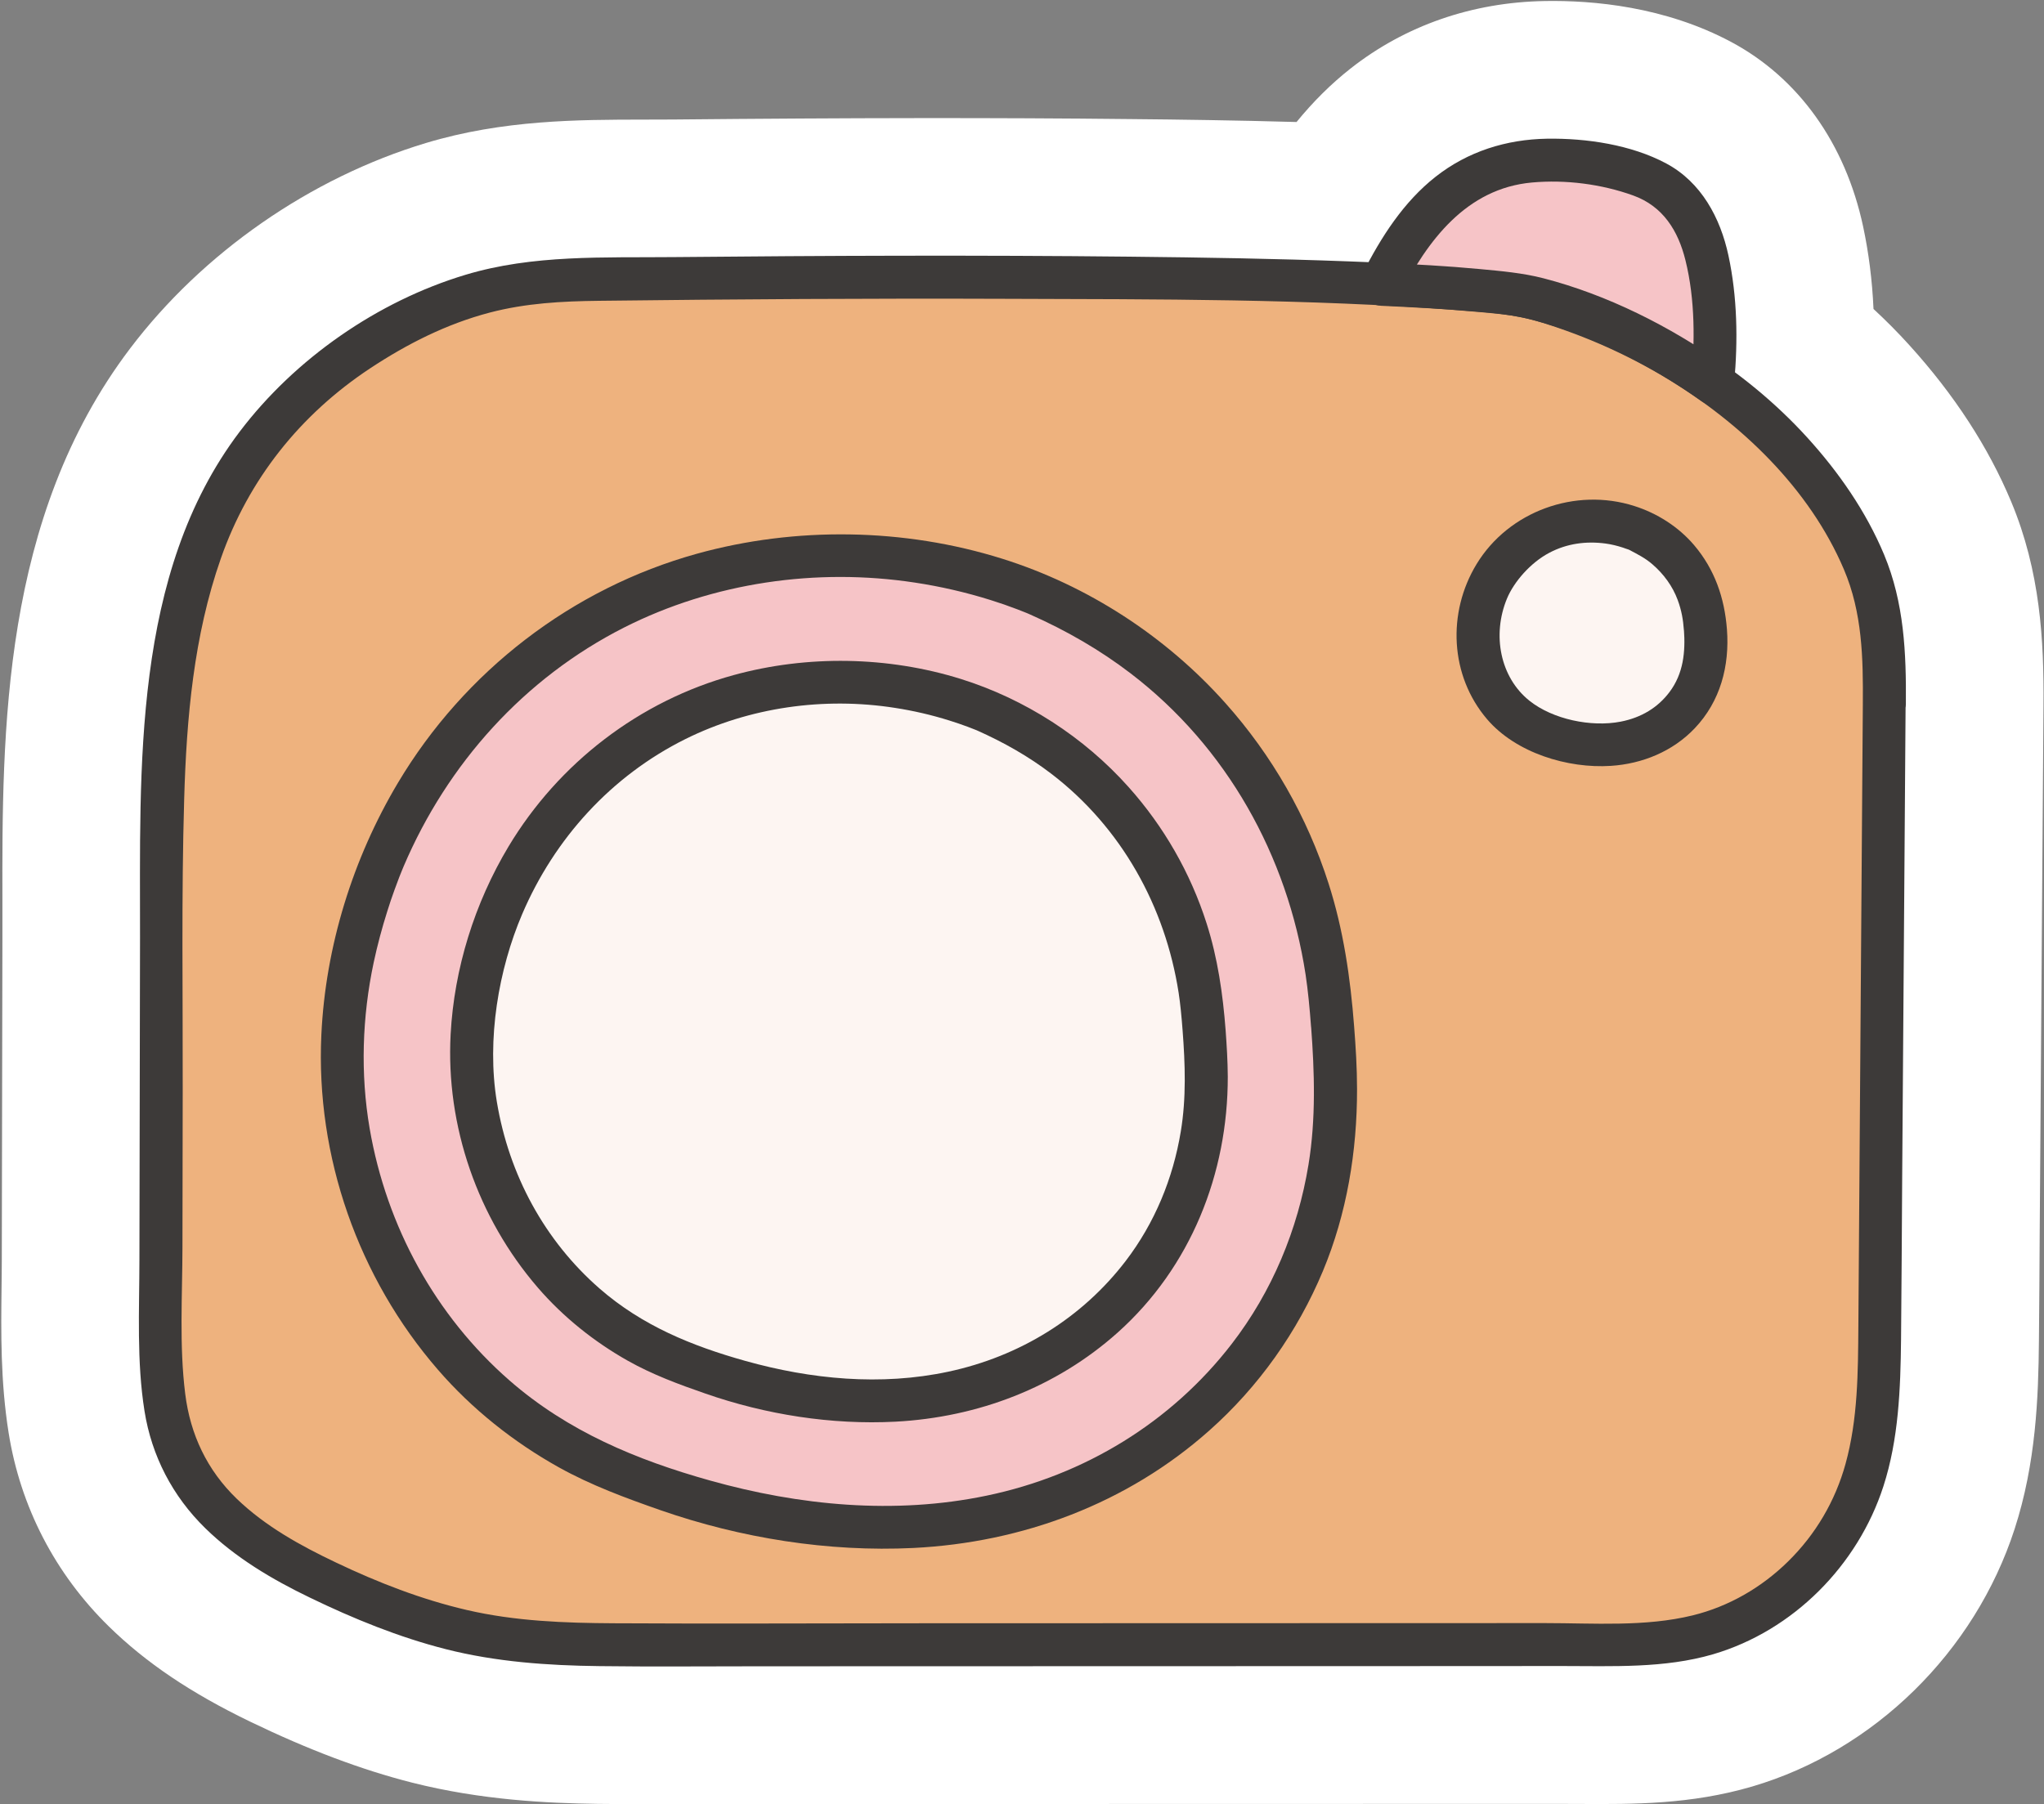
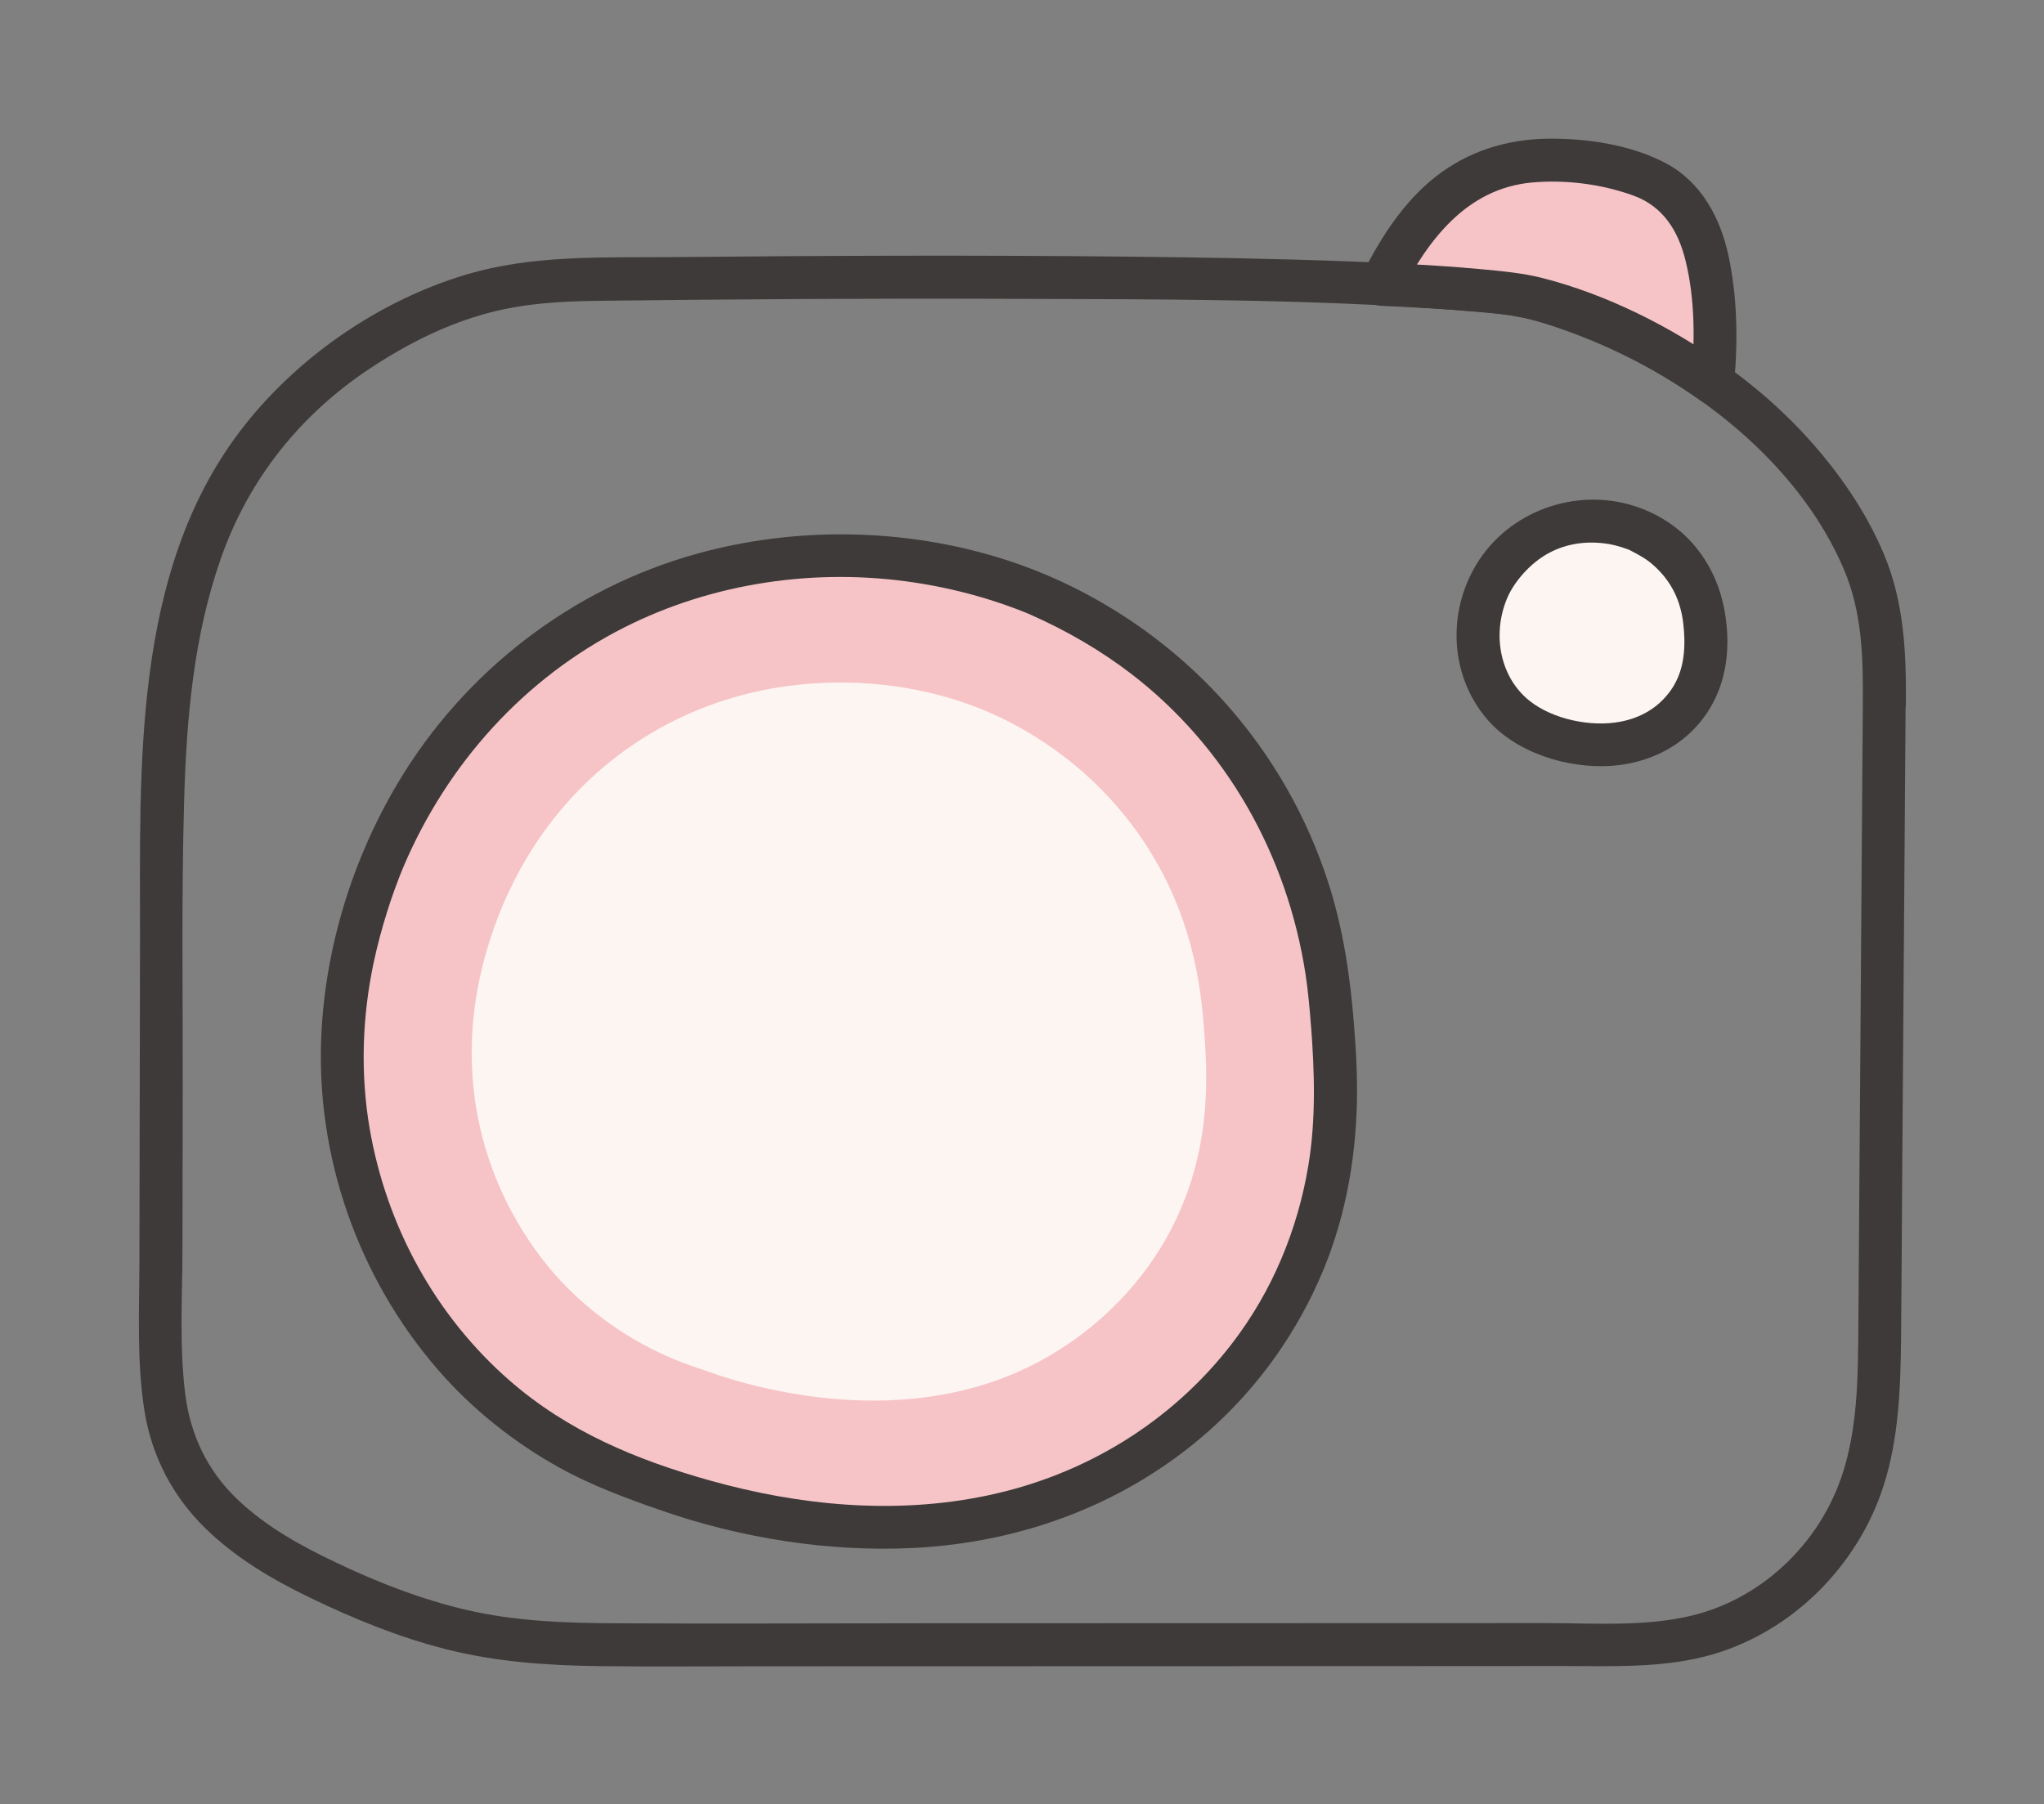
<svg xmlns="http://www.w3.org/2000/svg" fill="#000000" height="209.7" preserveAspectRatio="xMidYMid meet" version="1" viewBox="131.2 145.1 237.5 209.7" width="237.5" zoomAndPan="magnify">
  <rect x="131.2" y="145.1" width="237.5" height="209.7" fill="#808080" stroke="none" />
  <g>
    <g id="change1_1">
-       <path d="M364.88,203.39c-2.65-6.34-6.63-12.45-11.83-18.18c-1.3-1.44-2.69-2.84-4.16-4.2 c-0.15-3.35-0.56-6.56-1.21-9.6c-2.07-9.65-7.52-17.26-15.32-21.43c-7.69-4.11-16.03-4.86-21.67-4.76 c-8.42,0.14-16.22,2.85-22.56,7.84c-2.25,1.77-4.33,3.83-6.28,6.22c-7.1-0.2-13.81-0.29-19.21-0.34 c-15.59-0.17-32.52-0.15-53.29,0.05c-1.12,0.01-2.24,0.01-3.36,0.01c-7.65,0.01-16.33,0.02-25.3,2.72 c-13.41,4.04-25.94,12.74-34.38,23.89c-14.91,19.69-14.87,44.46-14.83,64.37c0,1.38,0,2.75,0,4.1l-0.07,37.45 c0,1.1-0.02,2.21-0.03,3.31c-0.06,5.06-0.13,10.79,0.82,16.77c1.37,8.61,5.4,16.4,11.65,22.52c4.31,4.22,9.52,7.73,16.41,11.06 c6.79,3.28,12.95,5.6,18.82,7.09c8.05,2.04,15.75,2.39,21.55,2.47c2.5,0.03,5.01,0.04,7.49,0.04c1.93,0,3.85-0.01,5.73-0.01 c1.84-0.01,3.67-0.01,5.51-0.01l93.37-0.02c0.76,0.02,1.47,0,2.21,0.01c5.94,0.03,12.68,0.08,19.86-2.03 c14.17-4.17,25.86-15.64,30.49-29.94c2.48-7.66,2.76-15.28,2.82-21.82c0.04-4.18,0.07-8.36,0.09-12.54l0.44-61.37 C368.7,219.58,368.29,211.54,364.88,203.39z" fill="#ffffff" />
-     </g>
+       </g>
    <g>
      <g>
        <g id="change2_1">
-           <path d="M350.15,226.94c-0.17,24.09-0.35,48.18-0.52,72.28c-0.04,6.35-0.12,12.85-2.26,18.83 c-3,8.33-10.22,15.1-18.81,17.2c-4.02,0.99-8.2,0.99-12.33,0.99c-36.78,0.01-73.56,0.02-110.34,0.02 c-6.23,0.01-12.49,0-18.62-1.12c-6.16-1.13-12.06-3.38-17.73-6.03c-7.03-3.29-14.18-7.66-17.39-14.73 c-2.22-4.89-2.25-10.47-2.24-15.84c0.03-16.98,0.06-33.96,0.09-50.94c0.04-18.22,0.6-38.02,12.08-52.17 c4.23-5.21,9.64-9.23,15.55-12.49c6.23-3.43,13.21-5.25,20.31-5.34c19.69-0.25,66.73-0.68,93.75,0.53 c9.01,0.4,15.79,0.99,18.6,1.82c7.08,2.11,13.91,5.34,19.92,9.63c5.57,3.96,10.45,8.81,14.19,14.53 c2.22,3.39,4.04,7.08,4.94,11.03C350.2,219,350.18,222.99,350.15,226.94z" fill="#eeb27e" />
-         </g>
+           </g>
        <g id="change3_4">
          <path d="M347.65,226.94c-0.17,24.09-0.35,48.19-0.52,72.28c-0.04,5.36-0.05,10.8-1.49,16.01 c-1.19,4.32-3.48,8.21-6.68,11.35c-3.07,3.02-6.88,5.23-11.07,6.26c-5.54,1.36-11.5,0.9-17.16,0.9 c-24.13,0.01-48.26,0.01-72.4,0.02c-11.94,0-23.87,0.07-35.81,0c-5.73-0.03-11.47-0.24-17.07-1.54 c-5.26-1.22-10.32-3.19-15.19-5.51c-4.13-1.96-8.23-4.22-11.55-7.42c-3.44-3.32-5.4-7.45-5.99-12.2 c-0.7-5.61-0.33-11.4-0.32-17.04c0.01-6.08,0.02-12.15,0.03-18.23c0.02-11.27-0.16-22.56,0.17-33.83 c0.27-9.44,1.11-19,4.26-27.98c3.22-9.2,9.22-16.72,17.33-22.09c4.31-2.85,8.89-5.17,13.91-6.49c4.2-1.1,8.39-1.32,12.7-1.37 c15.81-0.19,31.62-0.29,47.43-0.23c17.41,0.06,34.93-0.01,52.3,1.31c3.57,0.27,6.56,0.43,9.92,1.48 c5.04,1.57,9.87,3.72,14.39,6.44c8.64,5.2,16.61,12.81,20.61,22.22C347.59,216.3,347.69,221.58,347.65,226.94 c-0.02,3.22,4.98,3.22,5,0c0.05-5.96-0.2-11.8-2.53-17.38c-2.1-5.02-5.26-9.57-8.91-13.59c-7.45-8.2-17.29-14.07-27.73-17.61 c-3.62-1.23-7.26-1.72-11.06-2.06c-4.8-0.42-9.62-0.64-14.44-0.82c-8.51-0.32-17.02-0.46-25.53-0.55 c-17.65-0.19-35.31-0.12-52.97,0.05c-8.1,0.08-16.35-0.31-24.2,2.06c-10.2,3.07-19.81,9.75-26.23,18.23 c-12.53,16.55-11.55,39.17-11.58,58.84c-0.02,12.48-0.05,24.97-0.07,37.45c-0.01,5.83-0.33,11.76,0.59,17.53 c0.83,5.23,3.27,9.91,7.05,13.61c3.5,3.43,7.79,5.97,12.17,8.08c5.06,2.45,10.33,4.6,15.79,5.99c5.83,1.48,11.84,1.9,17.83,1.97 c6.17,0.08,12.34,0.02,18.51,0.02c24.88,0,49.76-0.01,74.64-0.02c6.24,0,12.48,0,18.72-0.01c5.84,0,11.9,0.29,17.56-1.37 c9.31-2.74,16.81-10.33,19.78-19.52c1.77-5.47,1.99-11.34,2.05-17.05c0.06-6.18,0.09-12.36,0.13-18.54 c0.09-12.38,0.18-24.76,0.27-37.14c0.04-6.06,0.09-12.13,0.13-18.19C352.67,223.72,347.67,223.72,347.65,226.94z" fill="#3d3a39" />
        </g>
      </g>
      <g>
        <g id="change4_1">
          <path d="M329.36,218.25c-0.11-1.42-0.36-4.3-2.43-7.19c-1.92-2.67-4.35-3.89-5.39-4.33 c-0.6-0.26-2.54-1.04-5.18-1.06c-1.07-0.01-4.34,0.02-7.61,2.22c-3.19,2.15-4.59,5.17-5.18,6.97c-0.33,1.03-1.26,4.02-0.21,7.61 c0.83,2.82,2.46,4.56,2.96,5.07c1.84,1.86,3.85,2.64,4.86,2.96c0.95,0.36,7.59,2.76,13-0.74c0.6-0.39,2.37-1.56,3.7-3.8 C329.71,222.87,329.48,219.81,329.36,218.25z" fill="#fdf5f2" />
        </g>
        <g id="change3_1">
          <path d="M331.86,218.25c-0.28-3.66-1.42-6.98-3.83-9.81c-1.81-2.12-4.28-3.69-6.93-4.53 c-6.84-2.19-14.59,0.6-18.33,6.75c-3.43,5.64-3.11,12.97,1.23,18.04c3.34,3.9,9.35,5.74,14.38,5.41 c3.66-0.24,7.18-1.68,9.73-4.36C331.1,226.61,332.18,222.49,331.86,218.25c-0.1-1.35-1.08-2.5-2.5-2.5c-1.27,0-2.6,1.15-2.5,2.5 c0.19,2.6-0.05,5.13-1.68,7.29c-1.35,1.79-3.25,2.96-5.66,3.43c-3.44,0.67-7.91-0.27-10.61-2.43c-3.4-2.72-4.36-7.64-2.61-11.87 c0.8-1.93,2.72-4.17,4.93-5.33c2.03-1.07,4.25-1.37,6.52-1.07c0.68,0.09,1.36,0.26,2.01,0.47c0.22,0.07,0.44,0.17,0.67,0.23 c0.52,0.14-0.48-0.25-0.01-0.01c0.99,0.52,1.96,1,2.81,1.75c1.28,1.11,2.31,2.51,2.9,4.1c0.47,1.26,0.64,2.36,0.72,3.45 c0.1,1.35,1.07,2.5,2.5,2.5C330.63,220.75,331.96,219.6,331.86,218.25z" fill="#3d3a39" />
        </g>
      </g>
      <g>
        <g id="change5_2">
          <path d="M286.04,264.38c-0.47-6.16-1.58-18.71-10.56-31.22c-8.34-11.62-18.91-16.88-23.42-18.83 c-2.6-1.12-11.02-4.52-22.5-4.59c-4.65-0.03-18.86,0.08-33.06,9.64c-13.87,9.34-19.96,22.47-22.5,30.3 c-1.45,4.48-5.48,17.49-0.92,33.06c3.59,12.27,10.67,19.83,12.86,22.04c8.01,8.09,16.71,11.47,21.12,12.86 c4.12,1.56,32.96,11.99,56.48-3.21c2.61-1.69,10.31-6.79,16.07-16.53C287.56,284.47,286.55,271.15,286.04,264.38z" fill="#f6c4c7" />
        </g>
        <g id="change3_5">
          <path d="M288.54,264.38c-0.43-5.62-1.24-11.21-2.97-16.6c-2.48-7.75-6.57-14.9-11.99-20.97 c-6.92-7.76-16.02-13.67-25.95-16.78c-11.36-3.56-23.95-3.76-35.43-0.58c-14.55,4.03-27.04,13.68-34.76,26.63 c-5.25,8.81-8.42,19.03-8.9,29.28c-0.67,14.15,4.29,28.26,13.56,38.95c3.94,4.55,8.77,8.39,14.02,11.32 c3.77,2.1,7.77,3.57,11.83,4.99c9.34,3.25,19.49,4.87,29.37,4.39c12.7-0.63,24.83-5.16,34.37-13.63 c5.75-5.1,10.27-11.48,13.23-18.57c2.78-6.67,3.97-13.92,3.96-21.12C288.88,269.24,288.73,266.81,288.54,264.38 c-0.1-1.35-1.08-2.5-2.5-2.5c-1.27,0-2.6,1.15-2.5,2.5c0.4,5.35,0.57,10.75-0.3,16.07c-1.24,7.57-4.23,14.76-8.92,20.84 c-7.01,9.09-17.08,15.27-28.49,17.64c-10.69,2.23-21.76,1.15-32.13-1.76c-8.53-2.39-16.52-5.71-23.3-11.63 c-8.57-7.49-14.28-17.85-16.25-29.29c-1.09-6.36-0.87-12.98,0.47-19.29c0.43-2.01,0.96-3.99,1.58-5.95 c0.26-0.84,0.54-1.67,0.84-2.49c0.18-0.5,0.37-1,0.56-1.5c0.09-0.24,0.19-0.48,0.29-0.72c0.13-0.31,0.18-0.44,0.21-0.51 c5.09-11.94,14.02-21.89,25.64-27.77c10.33-5.22,22.33-6.95,33.76-5.21c2.98,0.45,5.93,1.13,8.8,2.03 c1.06,0.33,2.1,0.69,3.14,1.09c0.35,0.13,0.69,0.27,1.04,0.41c0.15,0.06,0.29,0.12,0.43,0.18c-0.73-0.3-0.13-0.06,0.03,0.02 c4.13,1.83,8.06,4.09,11.64,6.83c11.16,8.54,18.2,21.17,20.32,34.99c0.27,1.78,0.48,3.95,0.63,6.01c0.1,1.35,1.08,2.5,2.5,2.5 C287.32,266.88,288.65,265.74,288.54,264.38z" fill="#3d3a39" />
        </g>
      </g>
      <g>
        <g id="change4_2">
          <path d="M271.11,264.84c-0.34-4.55-1.17-13.83-7.81-23.09c-6.17-8.59-13.99-12.49-17.32-13.92 c-1.92-0.83-8.15-3.34-16.64-3.4c-3.44-0.02-13.95,0.06-24.45,7.13c-10.26,6.91-14.76,16.62-16.64,22.41 c-1.07,3.31-4.05,12.93-0.68,24.45c2.66,9.08,7.89,14.67,9.51,16.3c5.92,5.98,12.36,8.48,15.62,9.51 c3.05,1.15,24.38,8.87,41.77-2.38c1.93-1.25,7.62-5.02,11.89-12.23C272.23,279.7,271.48,269.85,271.11,264.84z" fill="#fdf5f2" />
        </g>
        <g id="change3_2">
-           <path d="M273.61,264.84c-0.32-4.21-0.92-8.39-2.21-12.42c-1.87-5.86-4.96-11.25-9.06-15.84 c-5.2-5.83-12.05-10.24-19.5-12.57c-8.46-2.64-17.84-2.8-26.39-0.45c-10.93,2.99-20.33,10.21-26.16,19.92 c-3.94,6.57-6.32,14.18-6.73,21.83c-0.57,10.69,3.15,21.34,10.13,29.44c2.94,3.41,6.54,6.29,10.46,8.5 c2.86,1.61,5.91,2.74,9,3.81c7.02,2.45,14.68,3.66,22.11,3.27c9.56-0.51,18.65-3.96,25.81-10.36 c8.48-7.59,12.81-18.47,12.79-29.75C273.85,268.42,273.74,266.63,273.61,264.84c-0.1-1.35-1.08-2.5-2.5-2.5 c-1.27,0-2.6,1.15-2.5,2.5c0.3,3.92,0.44,7.88-0.21,11.77c-0.9,5.46-3.03,10.63-6.4,15.04c-5.06,6.61-12.29,11.09-20.61,12.87 c-7.86,1.68-15.97,0.88-23.58-1.25c-6.21-1.74-12-4.1-16.94-8.41c-6.36-5.55-10.53-13.19-11.94-21.71 c-1.2-7.28,0.21-15.4,2.94-21.8c3.76-8.8,10.36-16.07,18.96-20.35c7.47-3.71,16.11-4.92,24.35-3.63 c2.14,0.33,4.26,0.82,6.33,1.47c0.71,0.22,1.41,0.46,2.11,0.72c0.3,0.11,0.6,0.23,0.9,0.35c0.1,0.04,0.2,0.08,0.3,0.12 c0.49,0.19-0.49-0.22-0.1-0.04c3.07,1.37,6.01,3.02,8.69,5.08c8.1,6.22,13.18,15.38,14.74,25.41c0.19,1.21,0.35,2.88,0.46,4.37 c0.1,1.35,1.08,2.5,2.5,2.5C272.38,267.34,273.71,266.2,273.61,264.84z" fill="#3d3a39" />
-         </g>
+           </g>
      </g>
      <g>
        <g id="change5_1">
          <path d="M330.2,189.59c-6.02-4.29-12.85-7.51-19.92-9.63c-2.8-0.84-9.58-1.42-18.6-1.82 c2.69-5.33,6.14-10.34,11.45-12.78c4.64-2.13,10.03-1.93,15.02-0.89c2.61,0.54,5.26,1.34,7.3,3.07 c3.09,2.63,4.19,6.91,4.65,10.95C330.53,182.17,330.56,185.9,330.2,189.59z" fill="#f6c4c7" />
        </g>
        <g id="change3_3">
          <path d="M331.46,187.43c-6.24-4.41-13.5-8.07-20.93-9.99c-2.4-0.62-4.94-0.84-7.4-1.07 c-3.81-0.36-7.63-0.56-11.45-0.73c0.72,1.25,1.44,2.51,2.16,3.76c3.22-6.33,7.73-12.4,15.37-13.09 c3.9-0.35,8.07,0.18,11.76,1.51c3.46,1.25,5.22,4.09,6.07,7.53c1.14,4.6,1.1,9.55,0.66,14.24c-0.12,1.35,1.24,2.5,2.5,2.5 c1.46,0,2.38-1.15,2.5-2.5c0.45-4.9,0.37-9.99-0.67-14.81c-0.94-4.37-3.16-8.51-7.22-10.68c-4.07-2.18-9.28-2.95-13.86-2.88 c-4.74,0.08-9.2,1.48-12.94,4.42c-3.73,2.93-6.36,7.05-8.48,11.24c-0.88,1.72,0.21,3.67,2.16,3.76c3.7,0.17,7.41,0.36,11.1,0.7 c2.38,0.22,4.14,0.33,6.42,0.92c7.04,1.83,13.82,5.3,19.73,9.49c1.1,0.78,2.78,0.2,3.42-0.9 C333.09,189.6,332.57,188.21,331.46,187.43z" fill="#3d3a39" />
        </g>
      </g>
    </g>
  </g>
</svg>